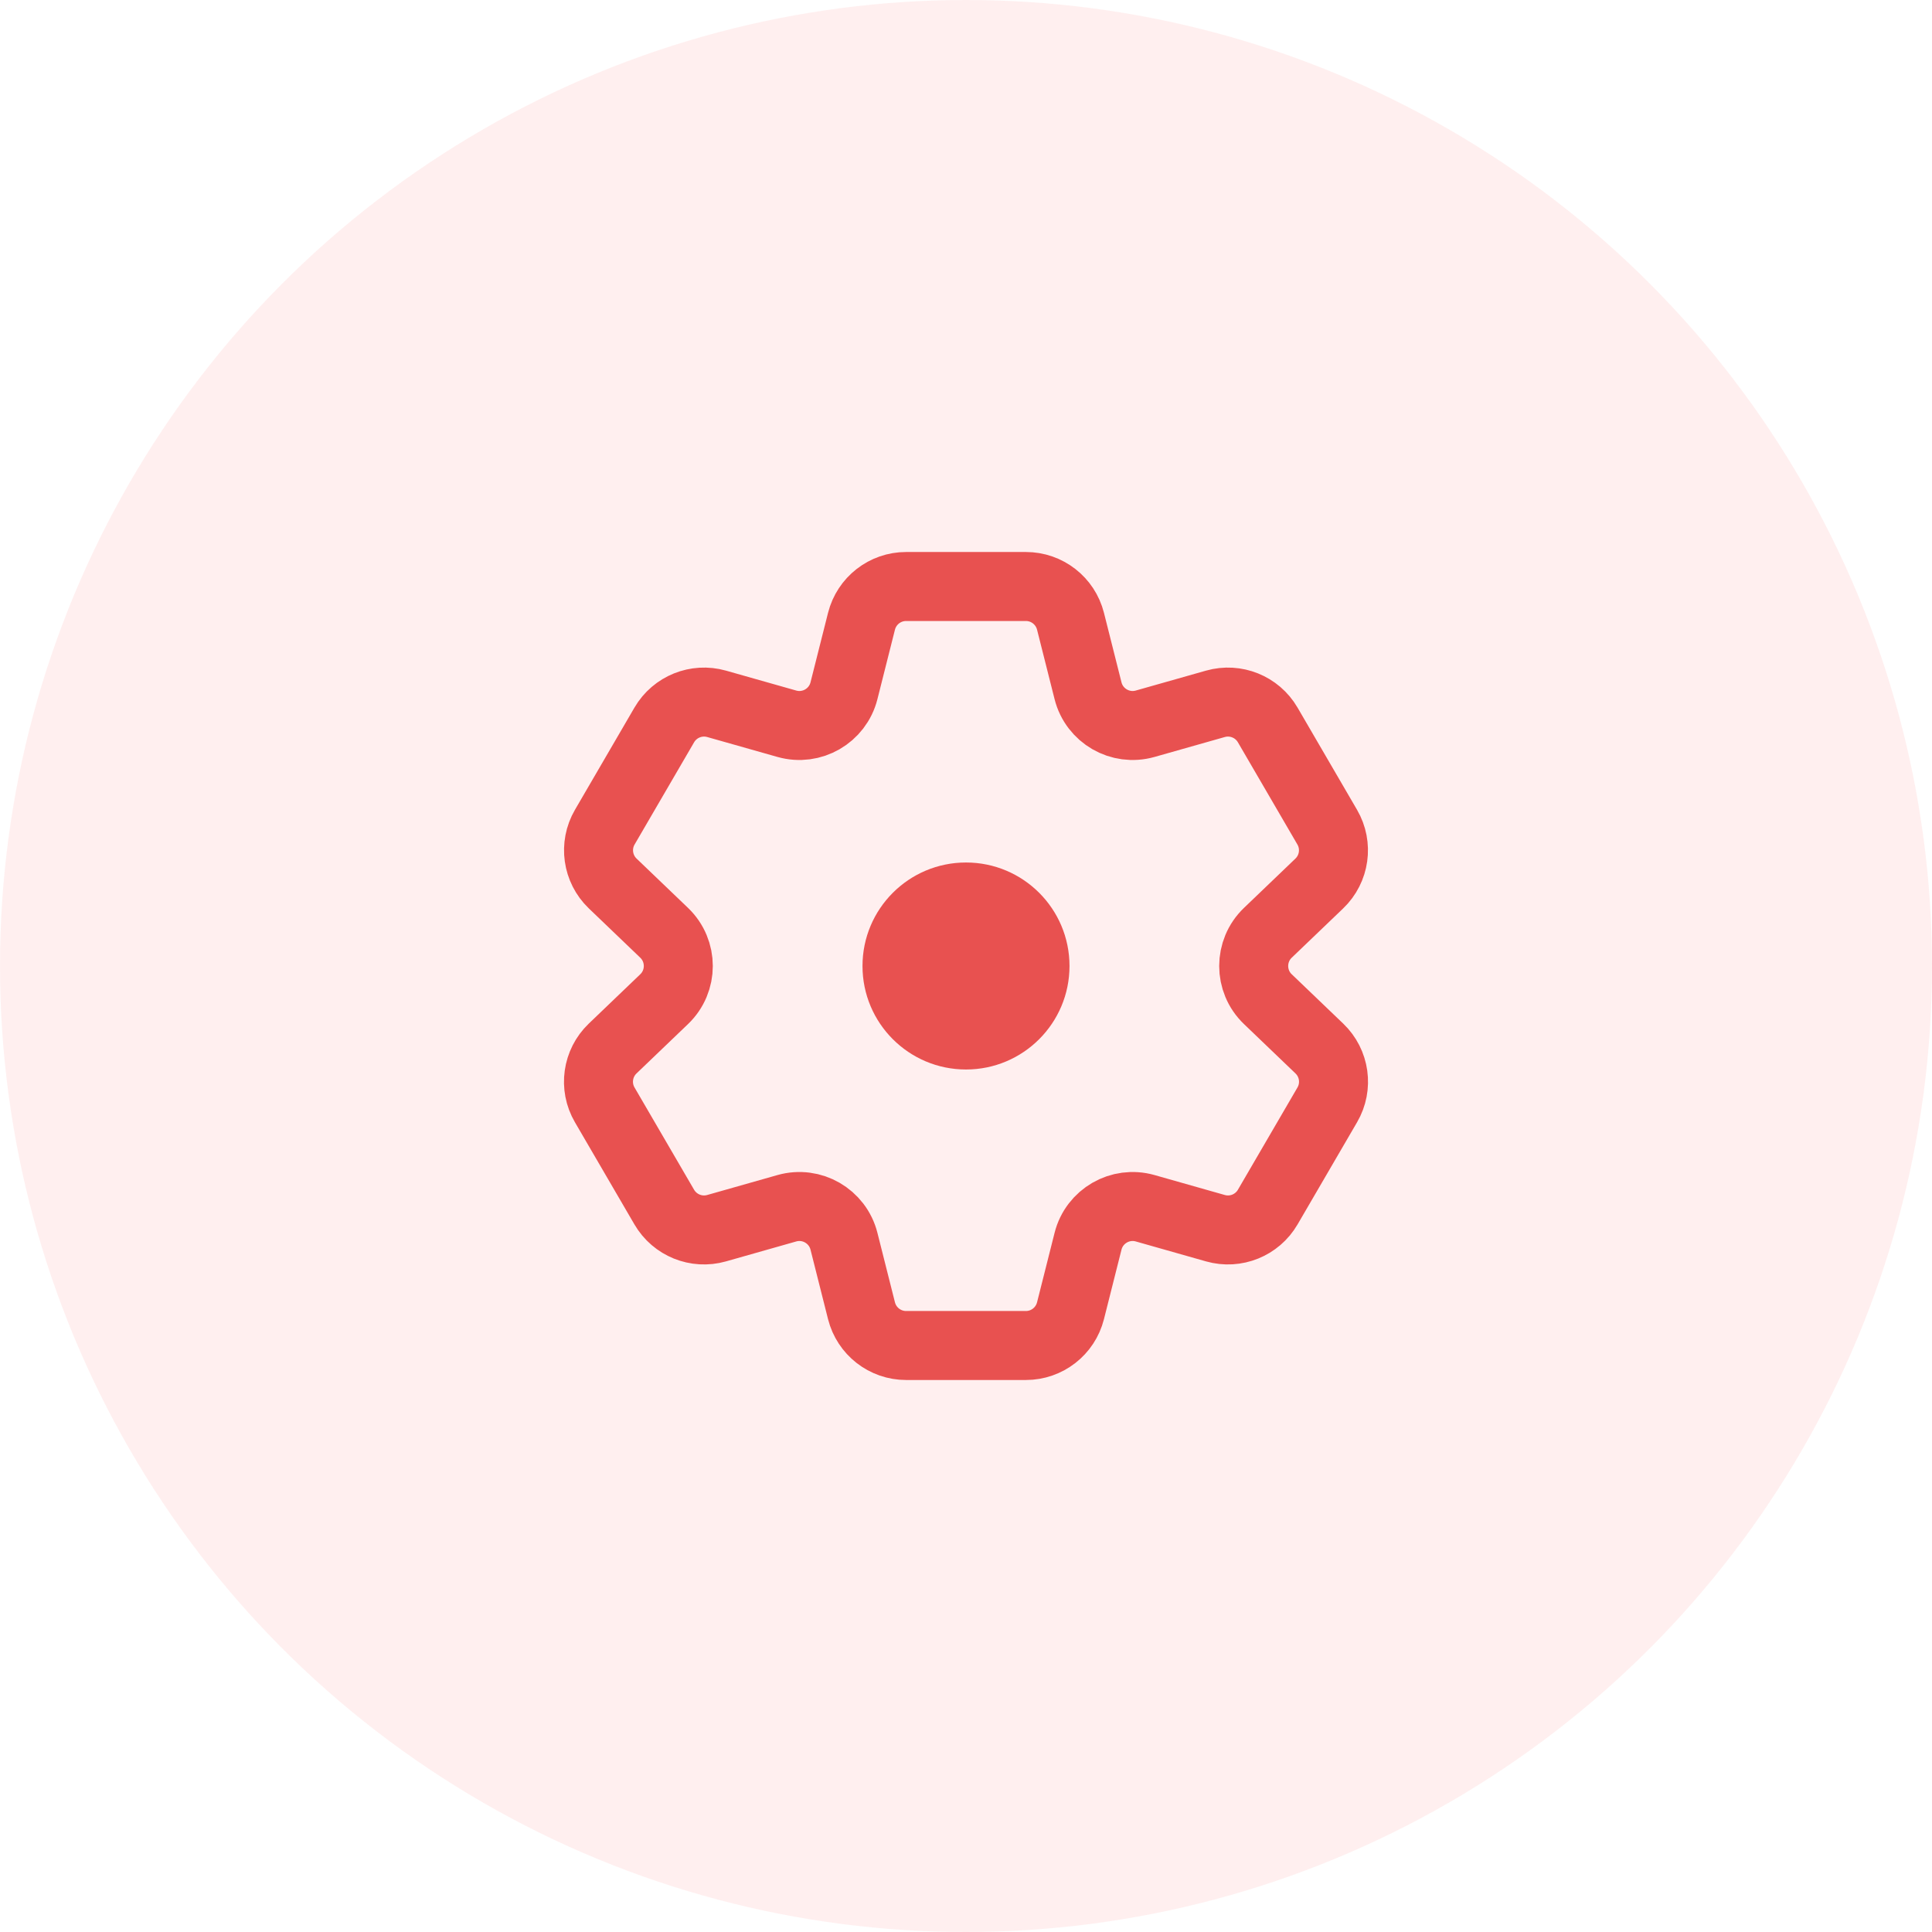
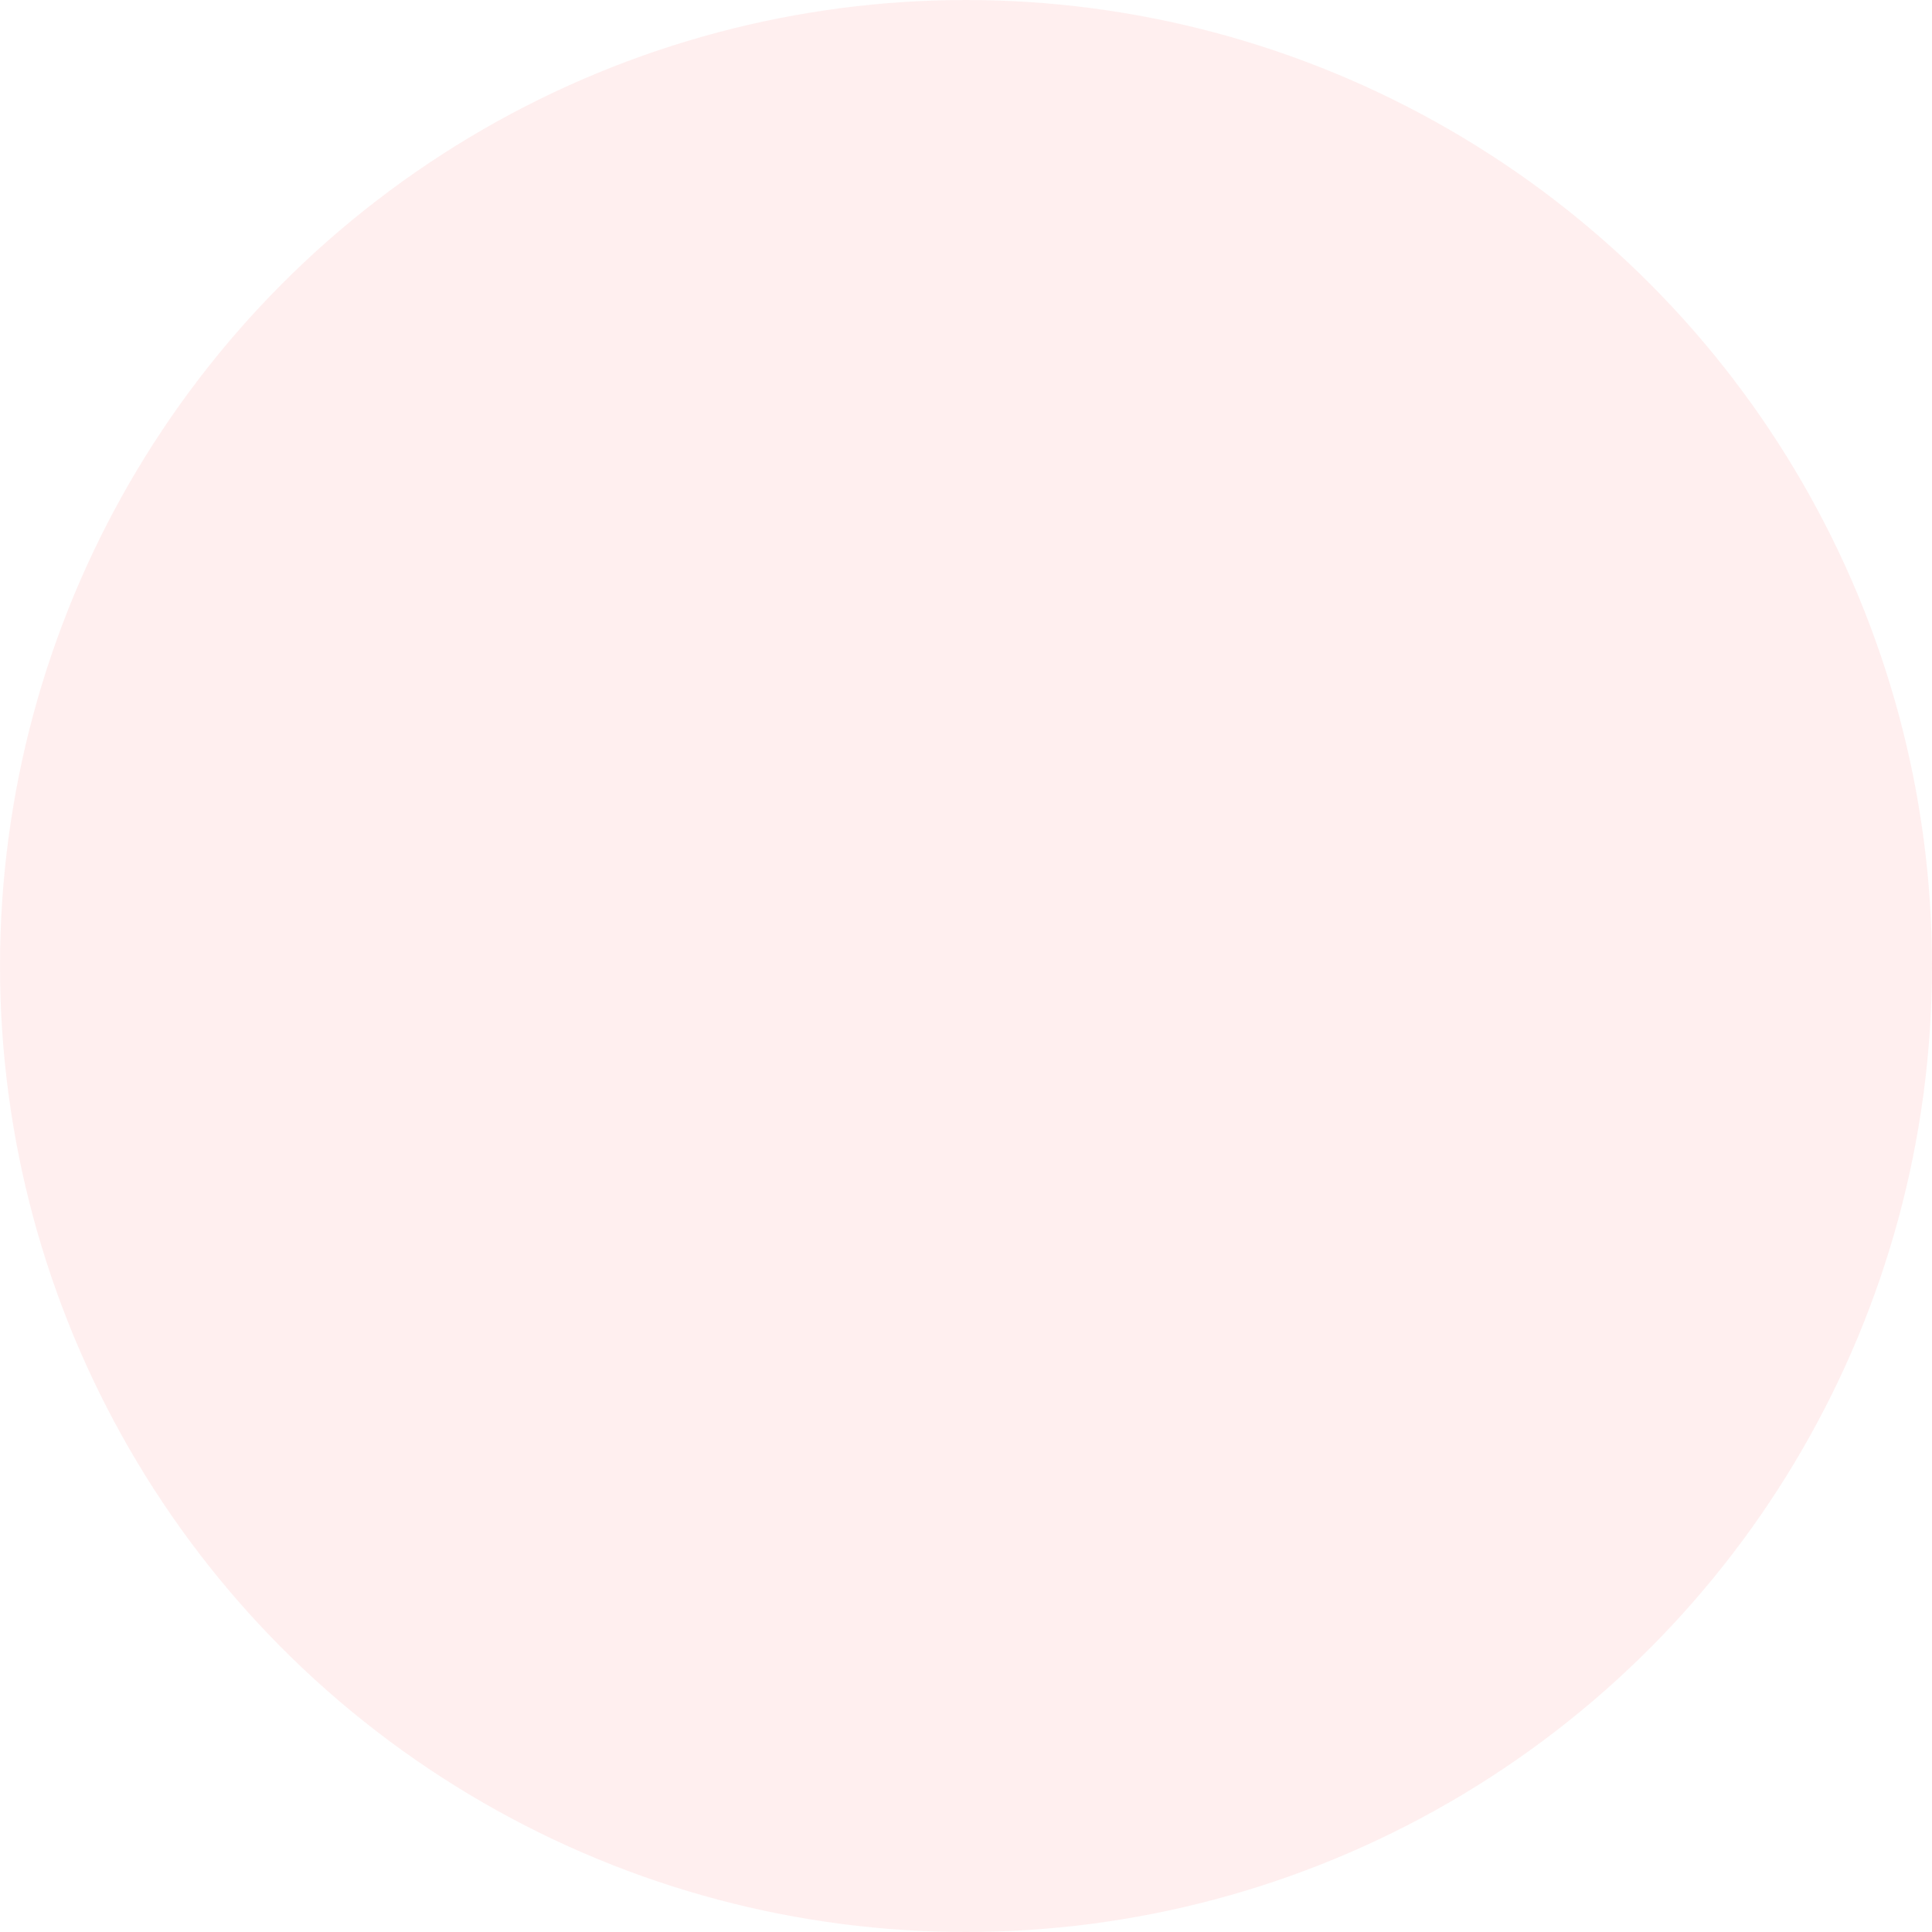
<svg xmlns="http://www.w3.org/2000/svg" width="56" height="56" viewBox="0 0 56 56" fill="none">
  <circle opacity="0.5" cx="28" cy="28" r="28" fill="#FFE0E0" />
  <g clip-path="url(#clip0_1124_10554)">
-     <path d="M29.736 17H26.264C25.653 17 25.121 17.415 24.971 18.007L24.463 20.021C24.279 20.75 23.53 21.183 22.807 20.978L20.771 20.401C20.186 20.235 19.562 20.486 19.255 21.012L17.53 23.975C17.22 24.507 17.315 25.182 17.759 25.608L19.25 27.037C19.798 27.562 19.798 28.438 19.25 28.962L17.758 30.392C17.313 30.818 17.218 31.494 17.529 32.026L19.254 34.988C19.561 35.514 20.184 35.766 20.77 35.6L22.807 35.022C23.53 34.817 24.279 35.25 24.463 35.979L24.971 37.993C25.121 38.585 25.653 39 26.264 39H29.736C30.347 39 30.879 38.585 31.029 37.993L31.537 35.979C31.721 35.25 32.47 34.817 33.193 35.022L35.23 35.6C35.816 35.766 36.44 35.514 36.746 34.988L38.471 32.026C38.782 31.494 38.687 30.818 38.242 30.392L36.75 28.962C36.202 28.438 36.202 27.562 36.75 27.037L38.241 25.608C38.685 25.182 38.78 24.507 38.47 23.975L36.745 21.012C36.438 20.486 35.815 20.235 35.229 20.401L33.193 20.978C32.47 21.183 31.721 20.75 31.537 20.021L31.029 18.007C30.879 17.415 30.347 17 29.736 17Z" stroke="#E85150" stroke-width="2" stroke-linecap="round" stroke-linejoin="round" />
-     <circle cx="28" cy="28" r="3" fill="#E85150" />
-   </g>
+     </g>
  <defs>
    <clipPath id="clip0_1124_10554">
      <rect width="24" height="24" fill="white" transform="translate(16 16)" />
    </clipPath>
  </defs>
</svg>